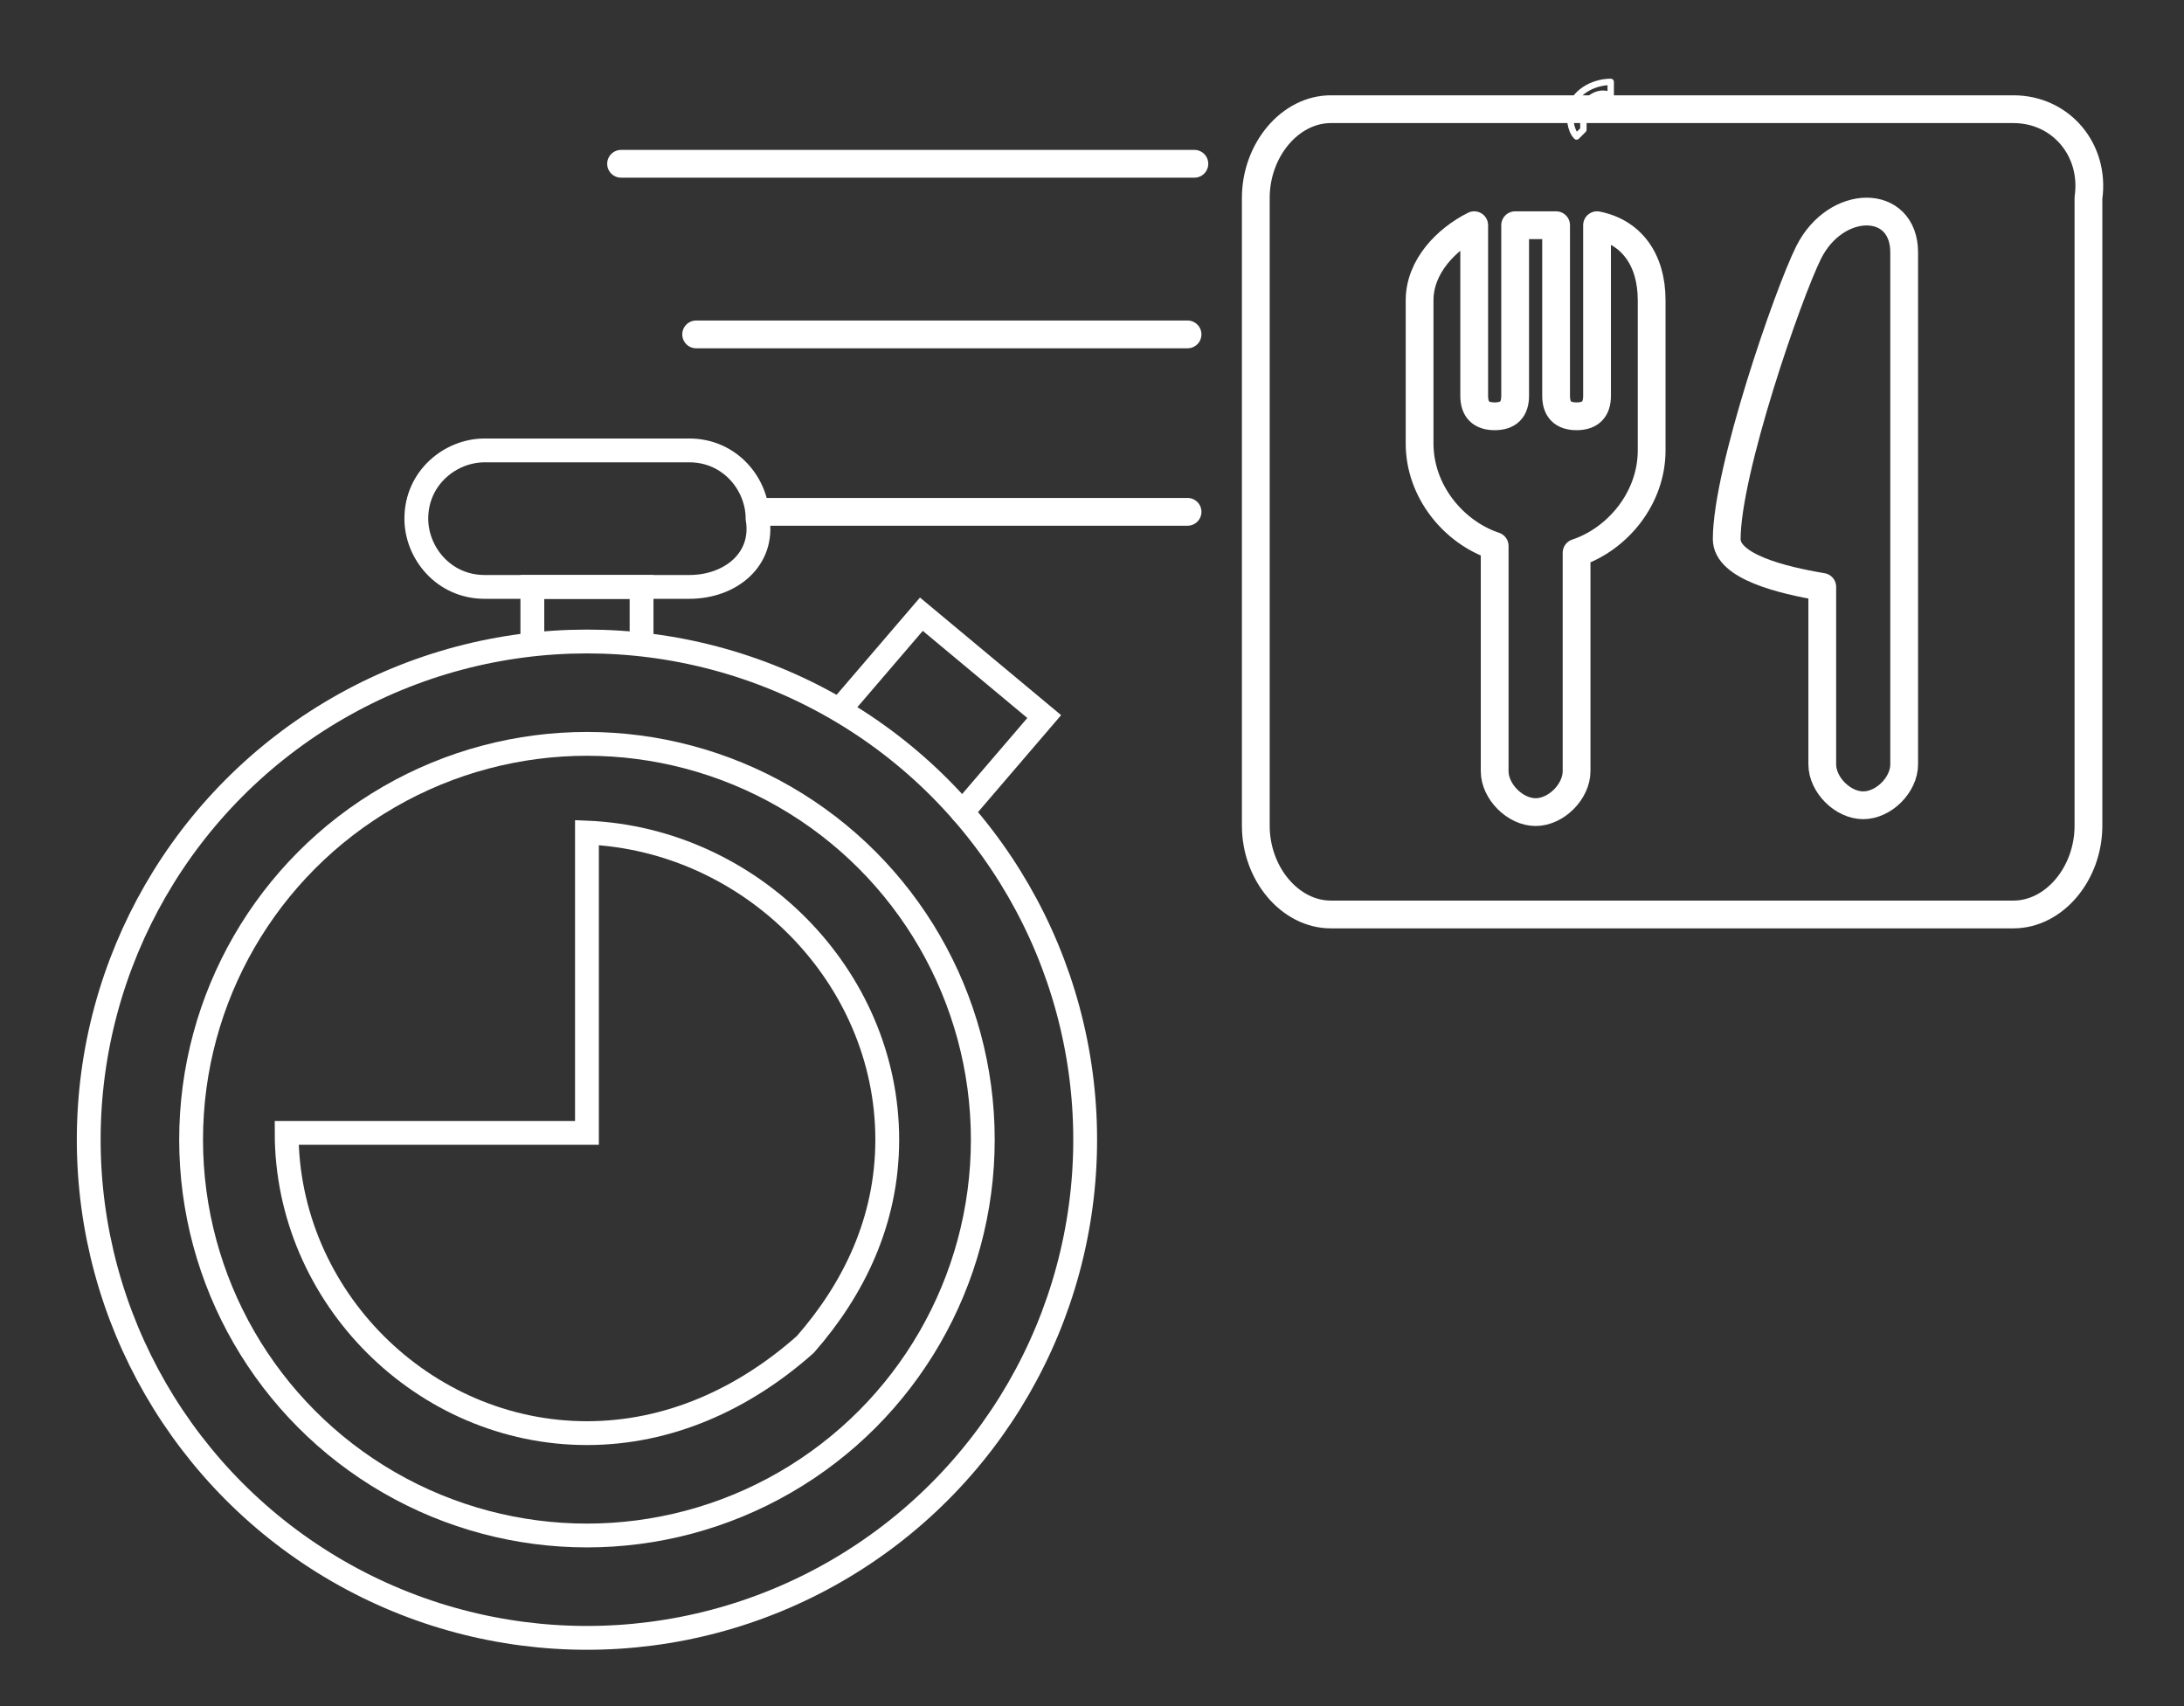
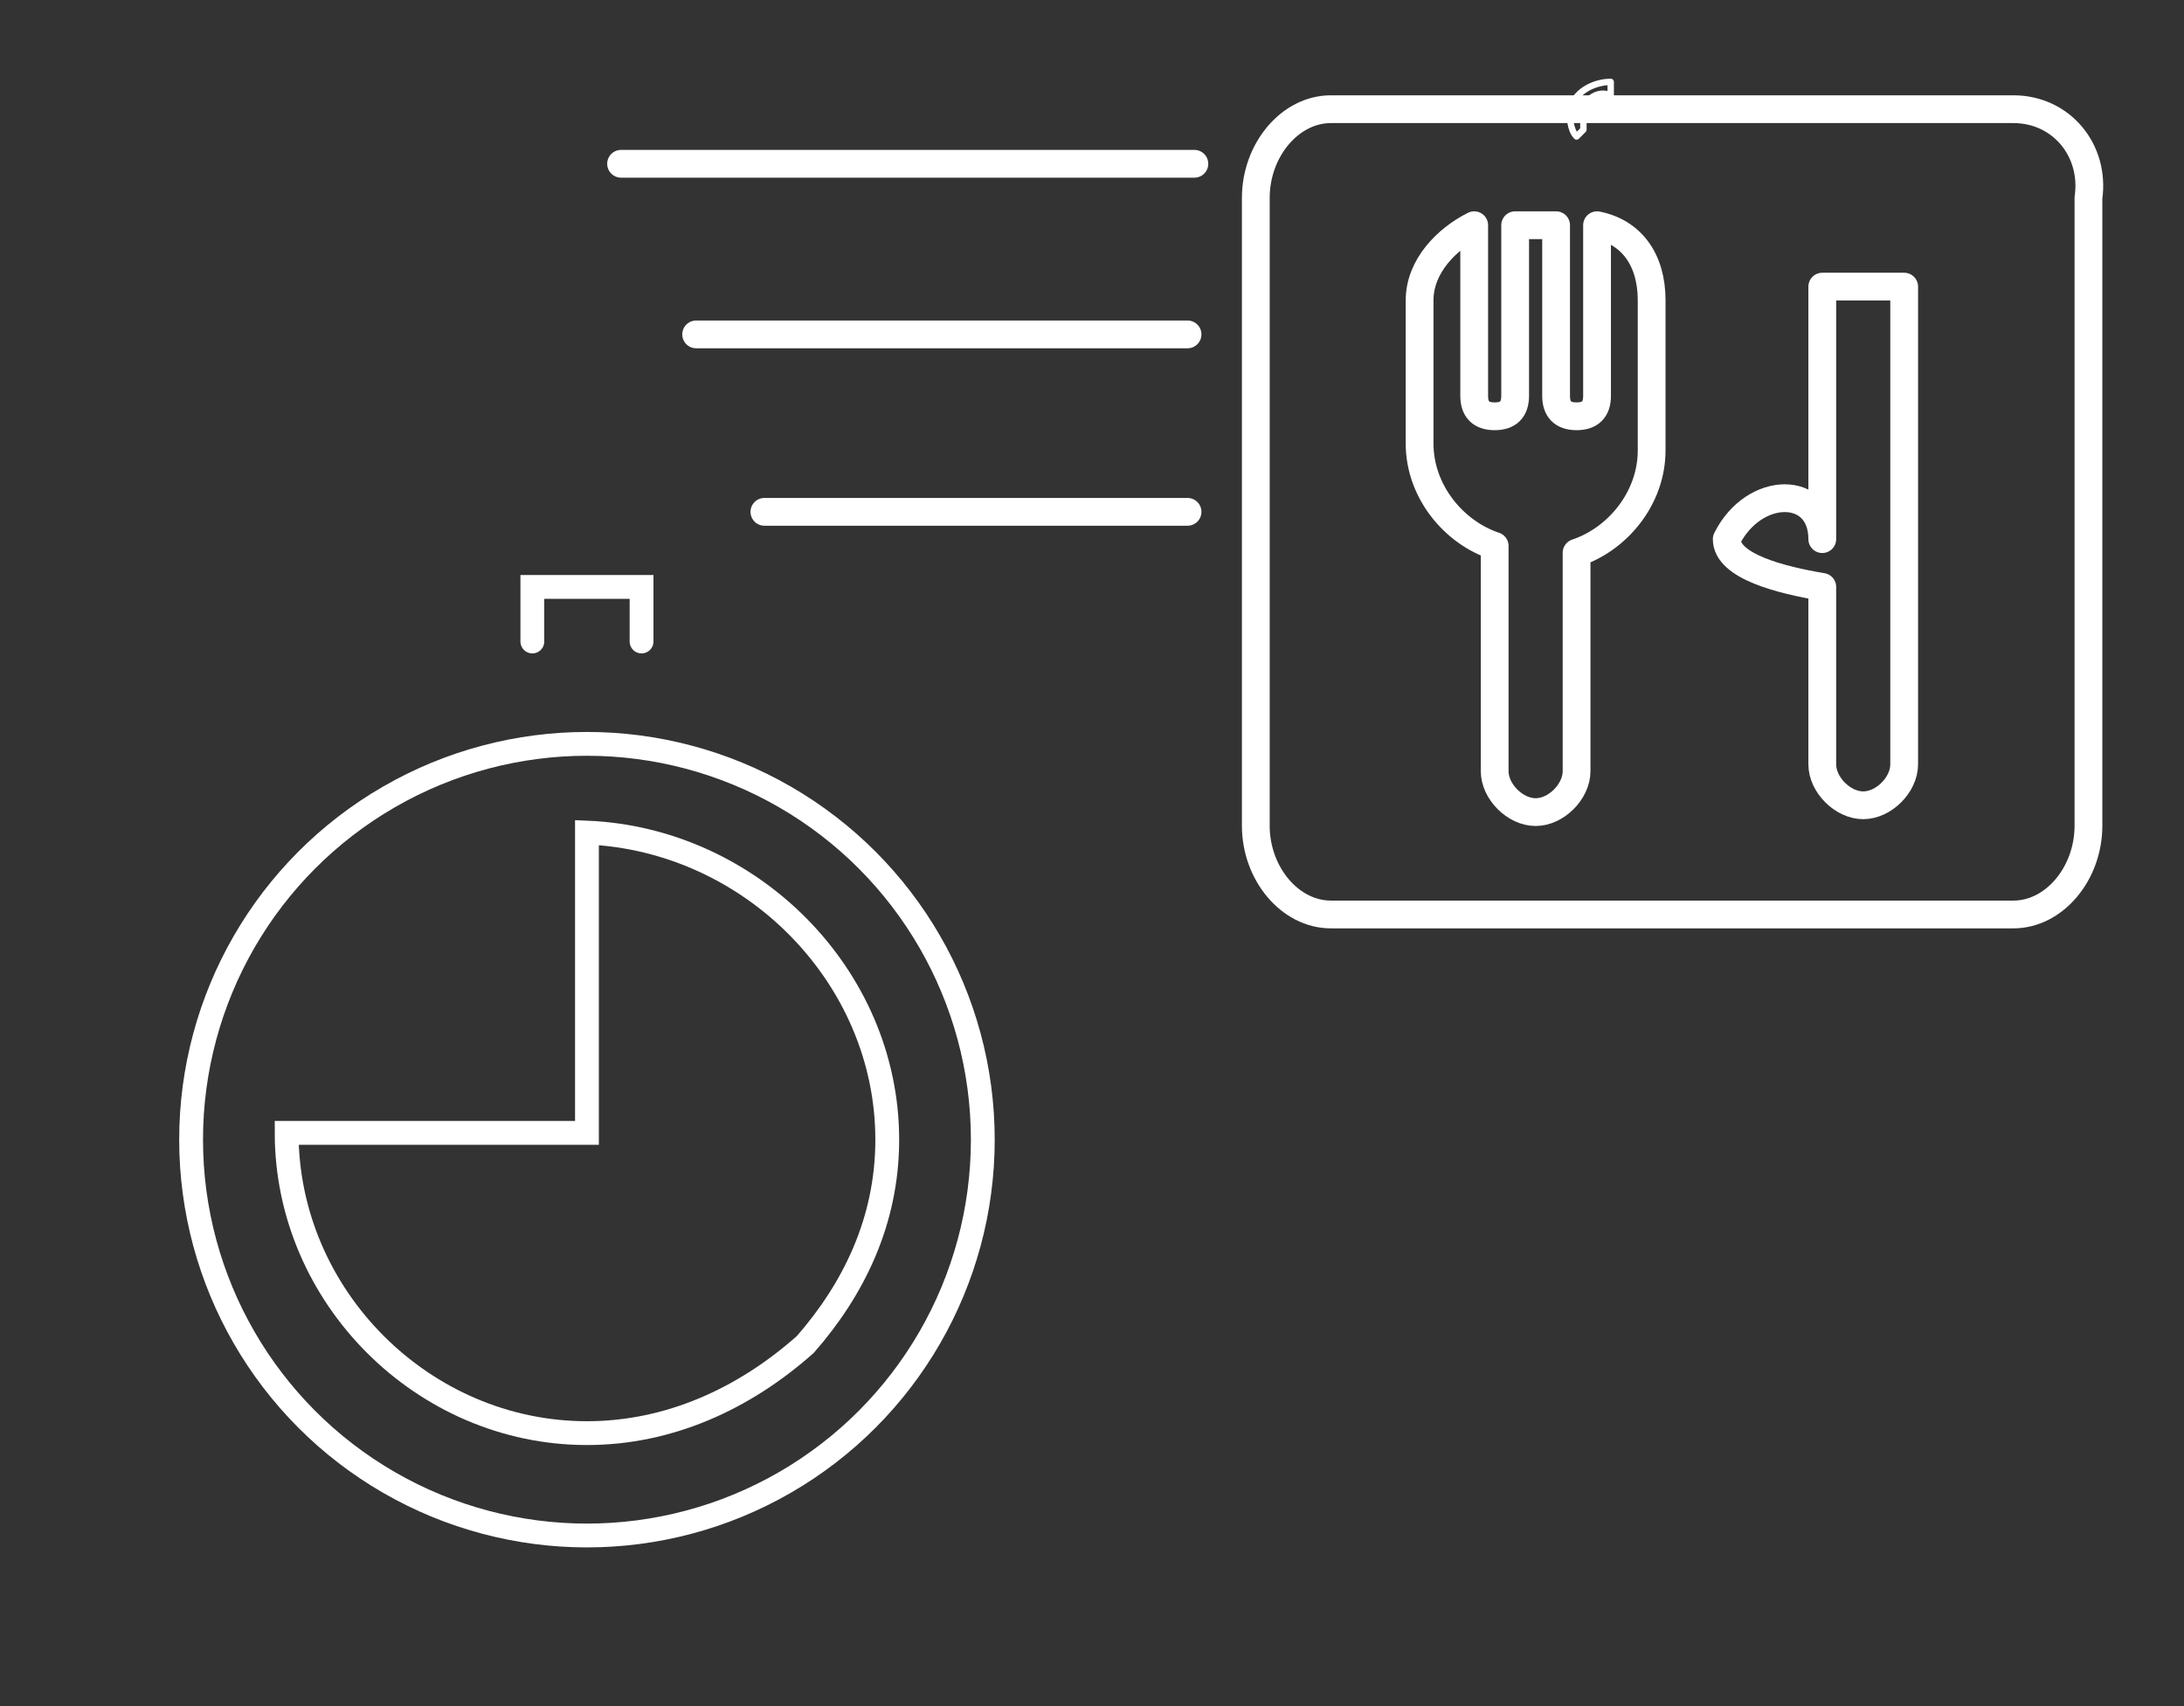
<svg xmlns="http://www.w3.org/2000/svg" version="1.1" id="Calque_1" x="0px" y="0px" viewBox="0 0 32 25" style="enable-background:new 0 0 32 25;" xml:space="preserve">
  <rect x="0" y="0" width="32" height="25" fill="#333333" stroke="none" />
  <style type="text/css">
	.st0{fill:none;stroke:#FFFFFF;stroke-width:0.407;stroke-linecap:round;stroke-linejoin:round;stroke-miterlimit:10;}
	.st1{fill:none;stroke:#FFFFFF;stroke-width:0.349;stroke-linecap:round;stroke-miterlimit:10;}
	.st2{fill:none;stroke:#FFFFFF;stroke-width:9.378500e-02;stroke-linecap:round;stroke-linejoin:round;stroke-miterlimit:10;}
</style>
  <g>
    <path class="st0" d="M29.5,1.6h-10c-0.6,0-1.1,0.6-1.1,1.3v9.2c0,0.7,0.5,1.3,1.1,1.3h10c0.6,0,1.1-0.6,1.1-1.3V2.9   C30.7,2.2,30.2,1.6,29.5,1.6z" />
    <path class="st0" d="M24.2,6.6c0,0.7-0.5,1.3-1.1,1.5v3.2c0,0.3-0.3,0.6-0.6,0.6c-0.3,0-0.6-0.3-0.6-0.6V8   c-0.6-0.2-1.1-0.8-1.1-1.5V4.4c0-0.5,0.4-0.9,0.8-1.1v2.5c0,0.2,0.1,0.3,0.3,0.3c0.2,0,0.3-0.1,0.3-0.3V3.3h0.6v2.5   c0,0.2,0.1,0.3,0.3,0.3s0.3-0.1,0.3-0.3V3.3c0.5,0.1,0.8,0.5,0.8,1.1V6.6z" />
-     <path class="st0" d="M27.9,4.2v5.2v1.8c0,0.3-0.3,0.6-0.6,0.6c-0.3,0-0.6-0.3-0.6-0.6V8.6c-0.6-0.1-1.4-0.3-1.4-0.7   c0-1,0.9-3.6,1.2-4.2c0.4-0.8,1.4-0.8,1.4,0V4.2z" />
+     <path class="st0" d="M27.9,4.2v5.2v1.8c0,0.3-0.3,0.6-0.6,0.6c-0.3,0-0.6-0.3-0.6-0.6V8.6c-0.6-0.1-1.4-0.3-1.4-0.7   c0.4-0.8,1.4-0.8,1.4,0V4.2z" />
    <g>
      <line class="st0" x1="17.4" y1="7.5" x2="11.2" y2="7.5" />
      <line class="st0" x1="17.4" y1="4.9" x2="10.2" y2="4.9" />
      <line class="st0" x1="17.5" y1="2.4" x2="9.1" y2="2.4" />
    </g>
  </g>
  <g>
-     <circle class="st1" cx="8.6" cy="16.7" r="7.3" />
    <circle class="st1" cx="8.6" cy="16.7" r="5.8" />
    <g>
-       <path class="st1" d="M10.1,8.6h-3c-0.6,0-1-0.5-1-1c0-0.6,0.5-1,1-1h3c0.6,0,1,0.5,1,1C11.2,8.2,10.7,8.6,10.1,8.6z" />
-     </g>
+       </g>
    <path class="st1" d="M13,16.7c0,1.2-0.5,2.2-1.2,3C10.9,20.5,9.8,21,8.6,21c-2.4,0-4.4-2-4.4-4.4h4.4v-4.4C11,12.3,13,14.3,13,16.7   z" />
    <polyline class="st1" points="7.8,9.4 7.8,8.6 9.4,8.6 9.4,9.4  " />
-     <polyline class="st1" points="12.3,10.4 13.5,9 15.3,10.5 14.1,11.9  " />
  </g>
  <path class="st2" d="M23.1,2C23,1.9,23,1.7,23,1.6c0.1-0.3,0.4-0.4,0.6-0.4l0,0.2c-0.2-0.1-0.4,0.1-0.4,0.2c0,0.1,0,0.2,0,0.3  L23.1,2z" />
</svg>